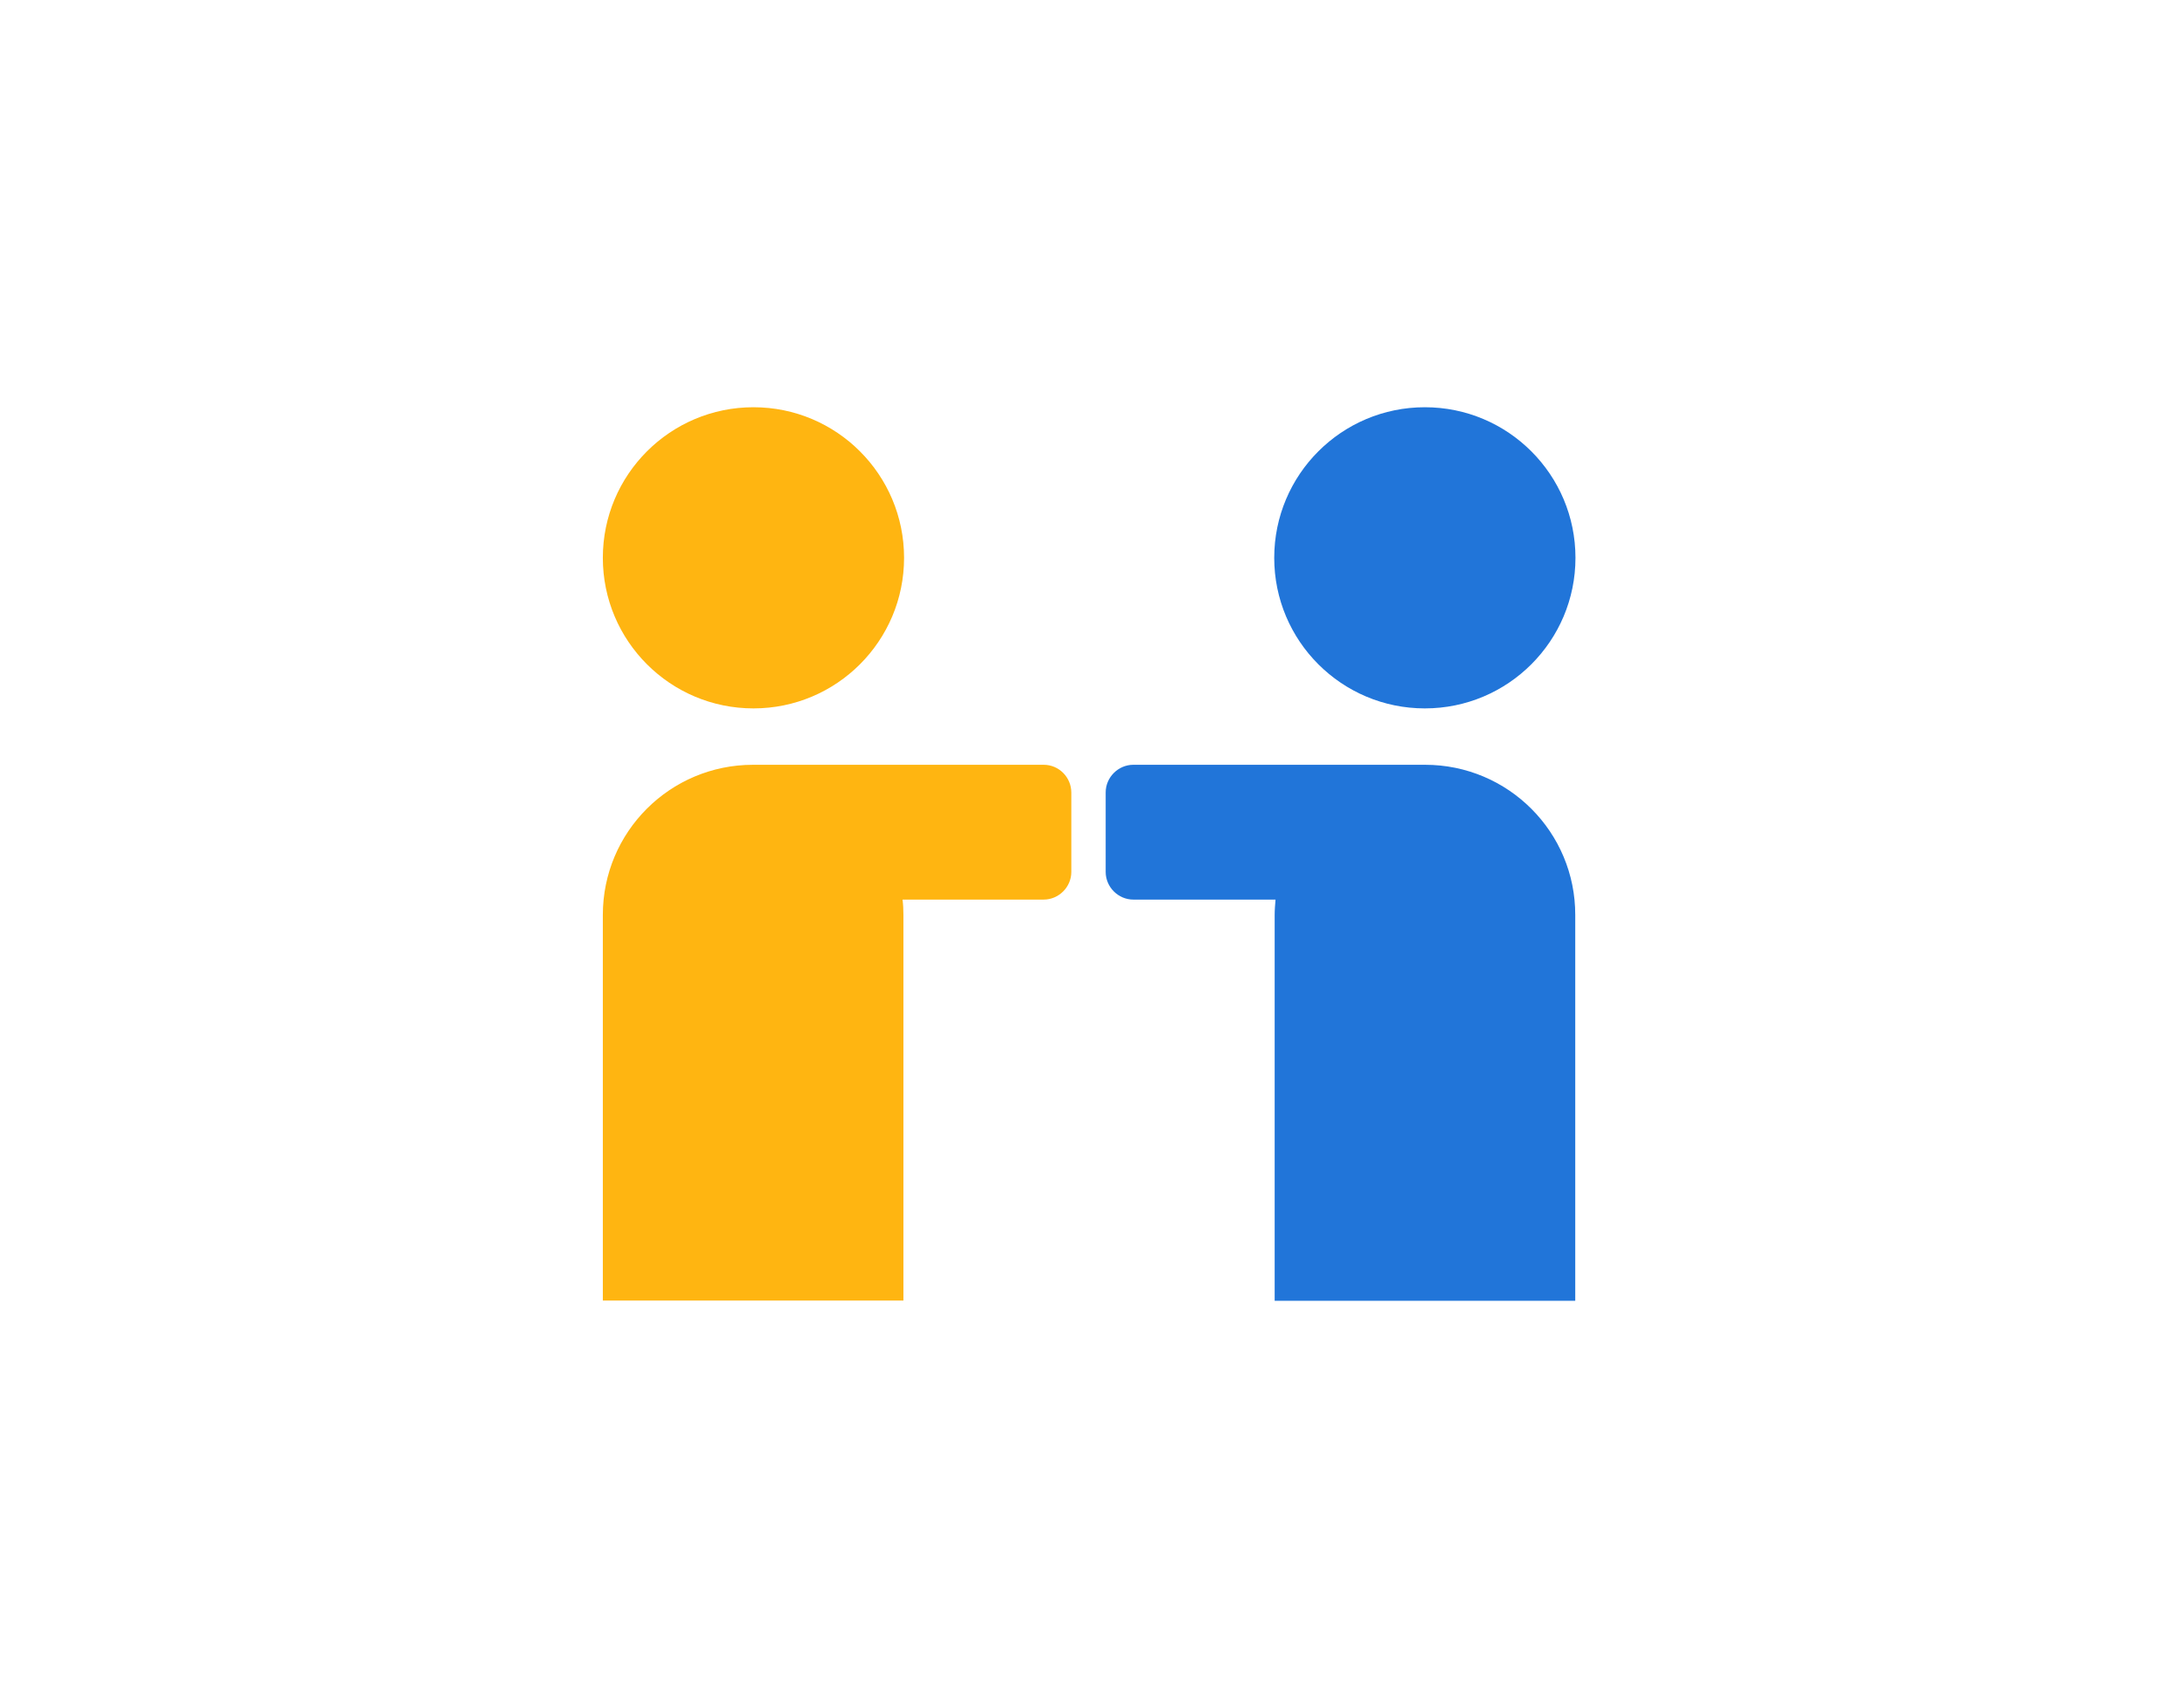
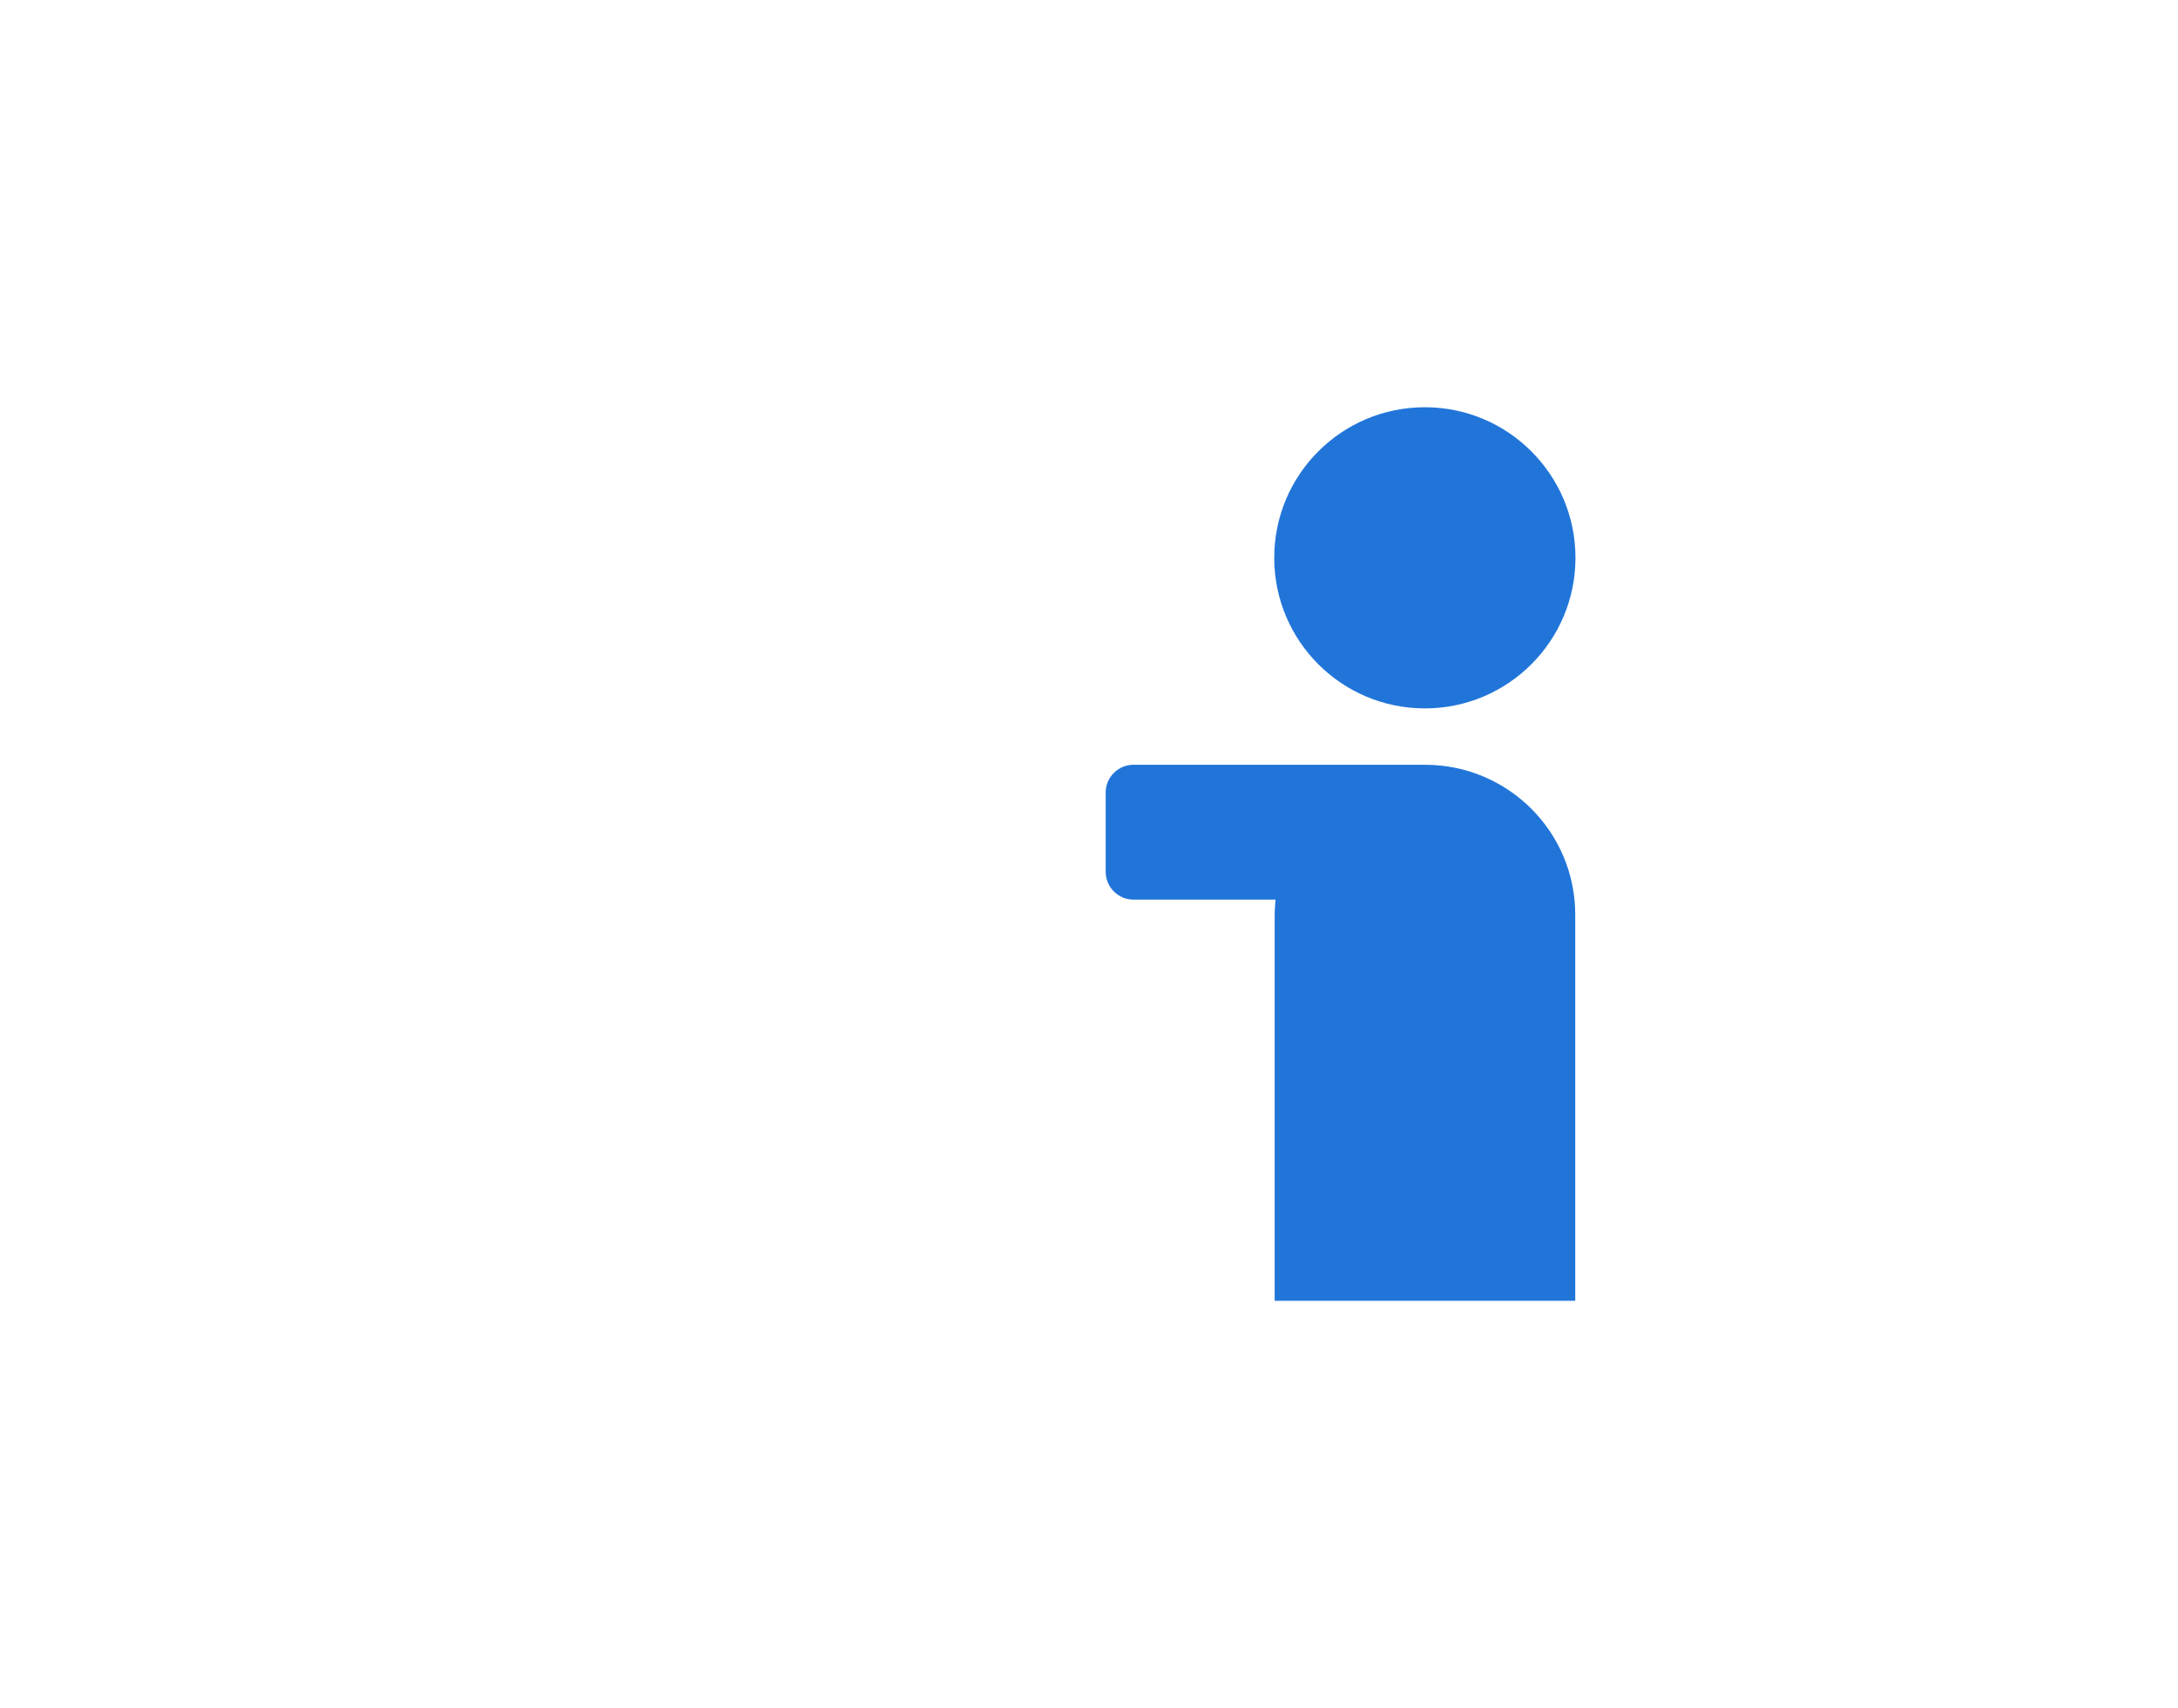
<svg xmlns="http://www.w3.org/2000/svg" xmlns:ns1="http://sodipodi.sourceforge.net/DTD/sodipodi-0.dtd" xmlns:ns2="http://www.inkscape.org/namespaces/inkscape" version="1.1" id="Laag_1" x="0px" y="0px" viewBox="0 0 1275 1000" xml:space="preserve" ns1:docname="PeopleConnecting_illustration_UseBackgroundNavy_RGB_B.svg" width="1275" height="1000" ns2:version="1.2.2 (732a01da63, 2022-12-09)">
  <defs id="defs17" />
  <ns1:namedview id="namedview15" pagecolor="#ffffff" bordercolor="#666666" borderopacity="1.0" ns2:showpageshadow="2" ns2:pageopacity="0.0" ns2:pagecheckerboard="0" ns2:deskcolor="#d1d1d1" showgrid="false" ns2:zoom="0.6710582" ns2:cx="637.79863" ns2:cy="424.70236" ns2:window-width="1920" ns2:window-height="1017" ns2:window-x="-8" ns2:window-y="-8" ns2:window-maximized="1" ns2:current-layer="Laag_1" />
  <style type="text/css" id="style2">
	.st0{fill:none;}
	.st1{fill:#FFB511;}
	.st2{fill:#2175D9;}
</style>
  <rect class="st0" width="1275" height="850" id="rect4" x="0" y="0" />
  <g id="g304" transform="matrix(1.265,0,0,1.265,-168.913,-44.776)">
-     <circle class="st1" cx="482.2" cy="293.6" r="69.7" id="circle6" />
-     <path class="st1" d="M 616.5,389.4 H 483.8 c -0.2,0 -0.4,0 -0.6,0 -0.4,0 -0.8,0 -1.2,0 -38.4,0 -69.5,31.1 -69.5,69.5 V 637.4 H 551.6 V 459 c 0,-2.4 -0.1,-4.8 -0.4,-7.2 h 65.3 c 7,0 12.8,-5.8 12.8,-12.8 v -36.7 c 0,-7.1 -5.7,-12.9 -12.8,-12.9 z" id="path8" />
    <circle class="st2" cx="792.9" cy="293.6" r="69.7" id="circle10" />
    <path class="st2" d="m 793,389.4 v 0 H 658 c -7,0 -12.8,5.8 -12.8,12.8 V 439 c 0,7 5.8,12.8 12.8,12.8 h 65.8 c -0.2,2.4 -0.4,4.8 -0.4,7.2 V 637.5 H 862.5 V 459 c 0.1,-38.4 -31,-69.6 -69.5,-69.6 z" id="path12" />
  </g>
</svg>